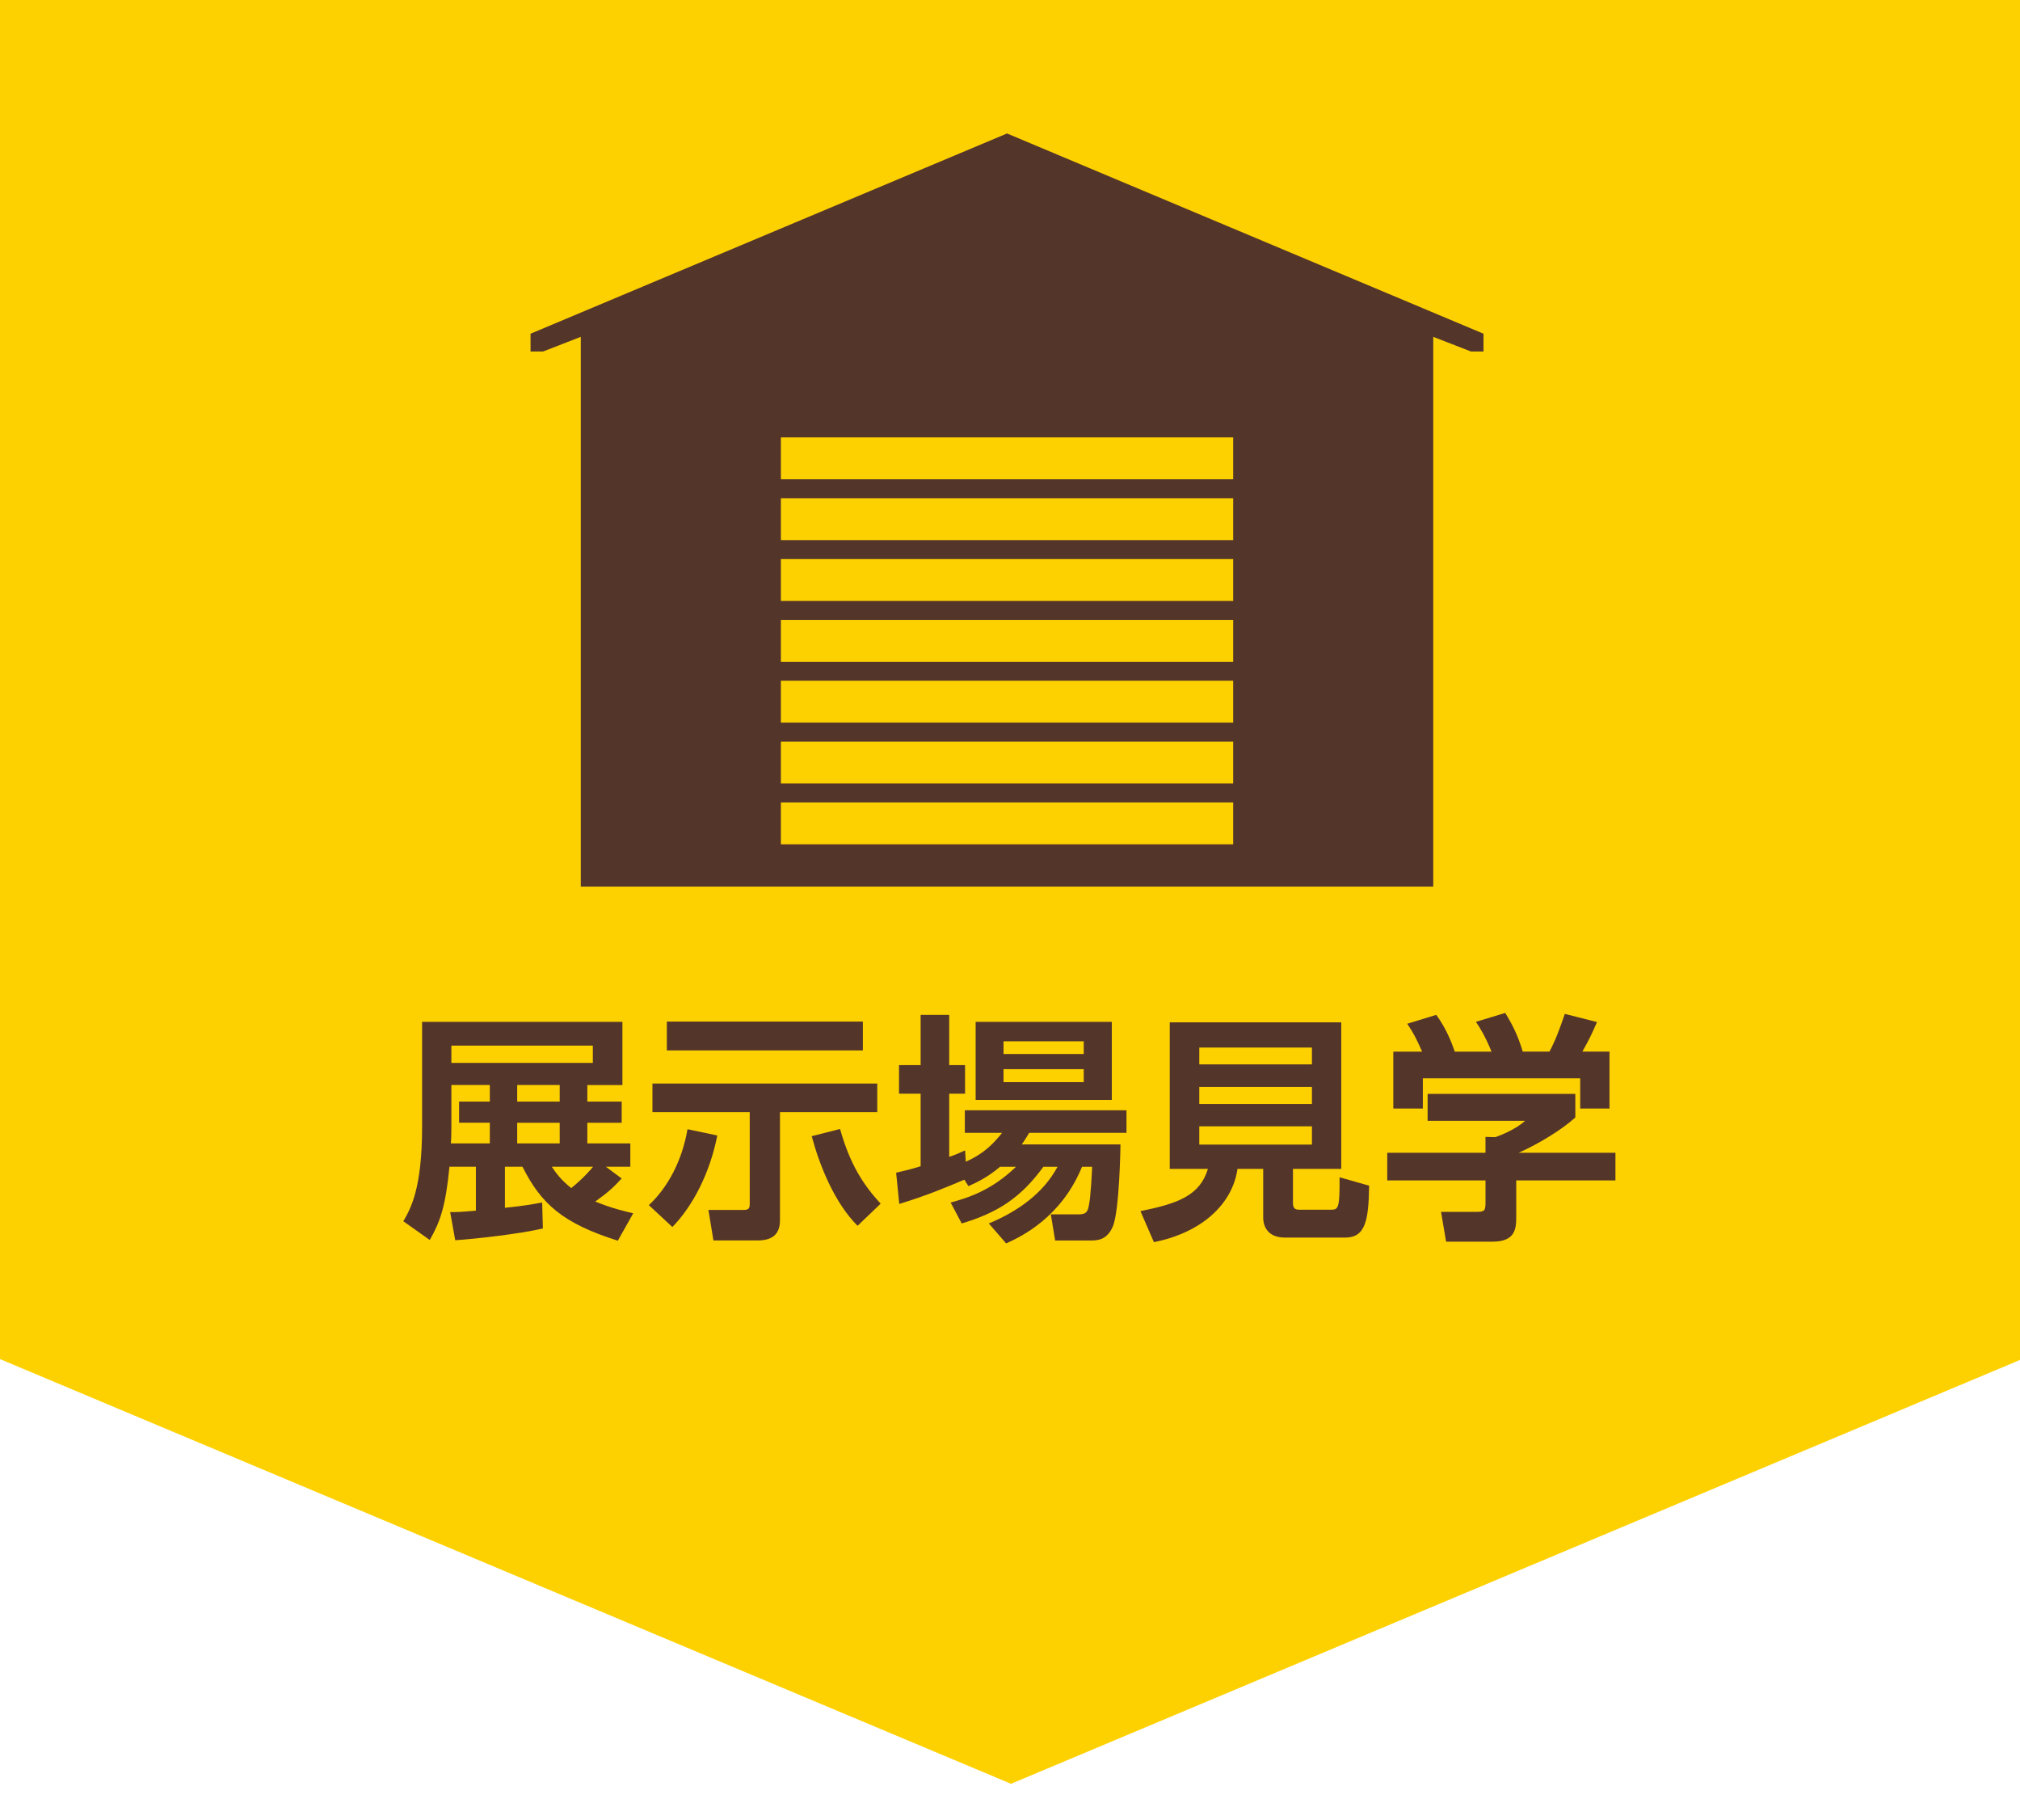
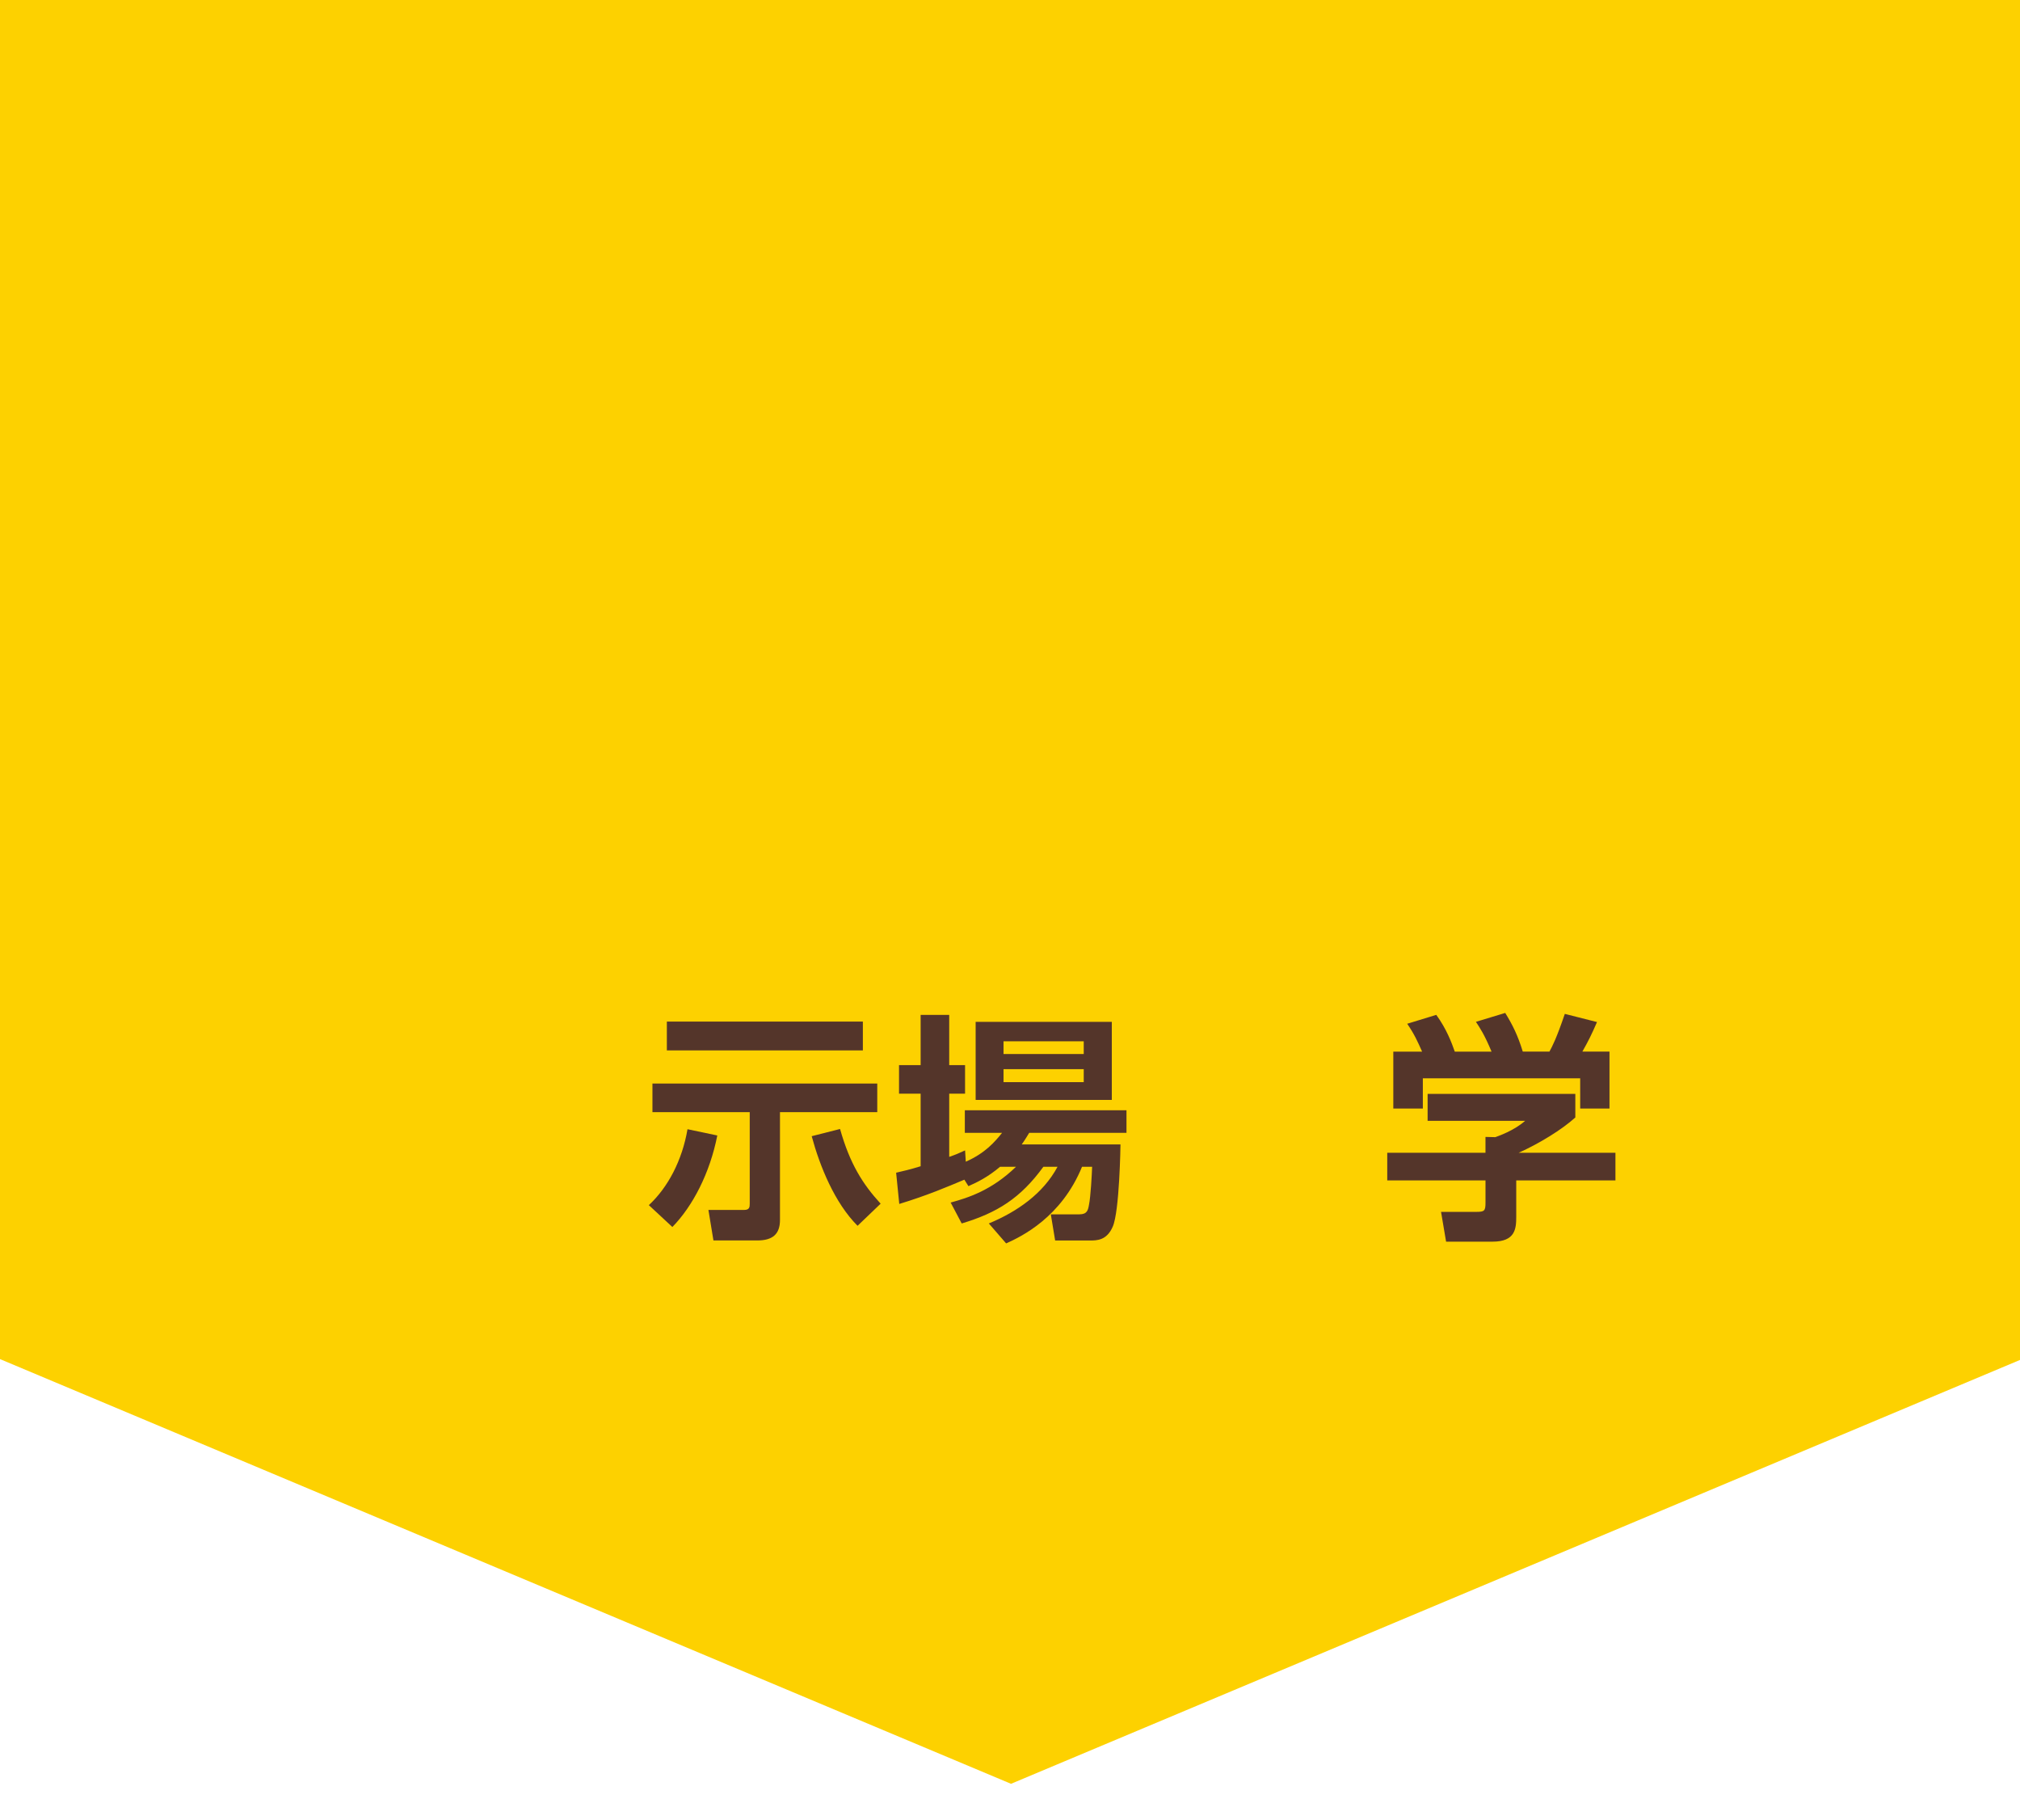
<svg xmlns="http://www.w3.org/2000/svg" version="1.1" id="レイヤー_1" x="0px" y="0px" width="111px" height="100px" viewBox="0 0 111 100" enable-background="new 0 0 111 100" xml:space="preserve">
  <polygon fill="#FDD100" points="111.111,-6 55.556,-6 0,-6 0,74.667 55.556,98 111.111,74.667 " />
  <g>
-     <path fill="#54352A" d="M34.161,64.744c-0.462,0.501-0.752,0.766-1.452,1.267c0.938,0.383,1.598,0.528,2.086,0.647l-0.845,1.504   c-3.062-0.963-4.224-2.046-5.24-4.064h-0.964v2.257c1.057-0.105,1.519-0.198,2.046-0.291l0.04,1.426   c-1.28,0.304-3.775,0.581-4.817,0.646l-0.277-1.544c0.356,0,0.501,0,1.412-0.079v-2.415h-1.452   c-0.211,2.19-0.515,3.035-1.082,4.025l-1.452-1.029c0.396-0.687,1.03-1.782,1.03-5.174v-5.781h11.008v3.471h-1.928v0.911h1.888   v1.161h-1.888v1.136h2.363v1.28H33.29L34.161,64.744z M26.915,59.609h-2.112v2.35c0,0.436-0.013,0.646-0.026,0.858h2.139v-1.136   h-1.689v-1.161h1.689V59.609z M32.577,57.445h-7.774v0.95h7.774V57.445z M30.756,59.609H28.42v0.911h2.336V59.609z M30.756,61.682   H28.42v1.136h2.336V61.682z M30.32,64.098c0.237,0.343,0.476,0.699,1.069,1.174c0.673-0.541,1.096-1.042,1.201-1.174H30.32z" />
    <path fill="#54352A" d="M39.416,62.382c-0.409,2.072-1.347,3.88-2.469,5.028l-1.293-1.201c1.056-0.977,1.834-2.468,2.125-4.171   L39.416,62.382z M35.852,59.53h12.354v1.571H42.86v5.926c0,0.766-0.396,1.122-1.24,1.122h-2.416l-0.276-1.677h1.966   c0.291,0,0.304-0.158,0.304-0.343v-5.028h-5.346V59.53z M36.644,56.125h10.771v1.584H36.644V56.125z M47.124,67.344   c-1.254-1.254-2.072-3.26-2.521-4.923l1.558-0.396c0.541,1.913,1.241,3.022,2.23,4.104L47.124,67.344z" />
    <path fill="#54352A" d="M54.958,64.098c-0.686,0.58-1.267,0.857-1.742,1.068l-0.224-0.356c-0.977,0.409-2.02,0.858-3.577,1.334   l-0.172-1.717c0.396-0.092,0.753-0.171,1.347-0.355v-3.986h-1.188v-1.571h1.188v-2.758h1.57v2.758h0.871v1.571H52.16v3.471   c0.344-0.118,0.502-0.185,0.871-0.355l0.04,0.62c1.082-0.476,1.61-1.109,1.993-1.584h-2.046v-1.241h8.883v1.241h-5.346   c-0.158,0.251-0.237,0.396-0.409,0.634h5.425c0,0.079-0.053,3.669-0.423,4.514c-0.33,0.766-0.871,0.766-1.267,0.766h-1.9   l-0.238-1.438h1.571c0.422,0,0.475-0.225,0.527-0.528c0.093-0.448,0.158-1.689,0.172-2.085h-0.555   c-1.135,2.771-3.312,3.827-4.171,4.21l-0.95-1.096c1.558-0.646,2.983-1.637,3.775-3.114h-0.779   c-1.254,1.729-2.547,2.534-4.487,3.114l-0.607-1.148c0.964-0.264,2.257-0.673,3.591-1.966H54.958z M53.612,56.139h7.483v4.289   h-7.483V56.139z M55.144,57.207v0.7h4.408v-0.7H55.144z M55.144,58.738v0.713h4.408v-0.713H55.144z" />
-     <path fill="#54352A" d="M69.412,64.216H68c-0.264,1.9-1.927,3.498-4.593,4.026l-0.739-1.703c2.085-0.423,3.26-0.858,3.709-2.323   h-2.099v-8.051h9.424v8.051h-2.653v1.861c0,0.264,0.079,0.383,0.33,0.383h1.716c0.436,0,0.528,0,0.515-1.782l1.624,0.462   c-0.026,1.967-0.225,2.852-1.32,2.852h-3.3c-0.924,0-1.201-0.581-1.201-1.109V64.216z M65.901,57.551v0.924h6.19v-0.924H65.901z    M65.901,59.715v0.938h6.19v-0.938H65.901z M65.901,61.88v1.003h6.19V61.88H65.901z" />
    <path fill="#54352A" d="M86.565,60.098v1.294c-0.727,0.66-1.967,1.426-3.115,1.94h5.319v1.518h-5.451v2.006   c0,0.647-0.053,1.359-1.294,1.359h-2.561l-0.277-1.636h1.928c0.462,0,0.515-0.054,0.515-0.516V64.85H76.23v-1.518h5.398v-0.871   l0.541,0.013c0.146-0.053,1.029-0.356,1.637-0.897h-5.358v-1.479H86.565z M78.145,57.775c-0.265-0.595-0.423-0.951-0.818-1.531   l1.597-0.489c0.567,0.779,0.845,1.532,1.017,2.02h2.02c-0.383-0.924-0.634-1.294-0.858-1.637l1.61-0.489   c0.396,0.647,0.687,1.214,0.964,2.125h1.465c0.158-0.291,0.383-0.713,0.845-2.073l1.769,0.449c-0.304,0.7-0.476,1.043-0.805,1.624   h1.491v3.128h-1.61V59.24h-8.646v1.663h-1.623v-3.128H78.145z" />
  </g>
  <g>
-     <polygon fill="#54352A" points="78.758,48.711 78.758,18.506 80.83,19.311 81.52,19.311 81.52,18.334 55.337,7.333 29.154,18.334    29.154,19.311 29.844,19.311 31.915,18.506 31.915,48.711  " />
    <g>
      <rect x="42.91" y="24.03" fill="#FDD100" width="24.853" height="2.301" />
      <rect x="42.91" y="27.372" fill="#FDD100" width="24.853" height="2.301" />
      <rect x="42.91" y="30.715" fill="#FDD100" width="24.853" height="2.301" />
      <rect x="42.91" y="34.056" fill="#FDD100" width="24.853" height="2.301" />
      <rect x="42.91" y="37.399" fill="#FDD100" width="24.853" height="2.301" />
-       <rect x="42.91" y="40.742" fill="#FDD100" width="24.853" height="2.301" />
      <rect x="42.91" y="44.085" fill="#FDD100" width="24.853" height="2.301" />
    </g>
  </g>
</svg>